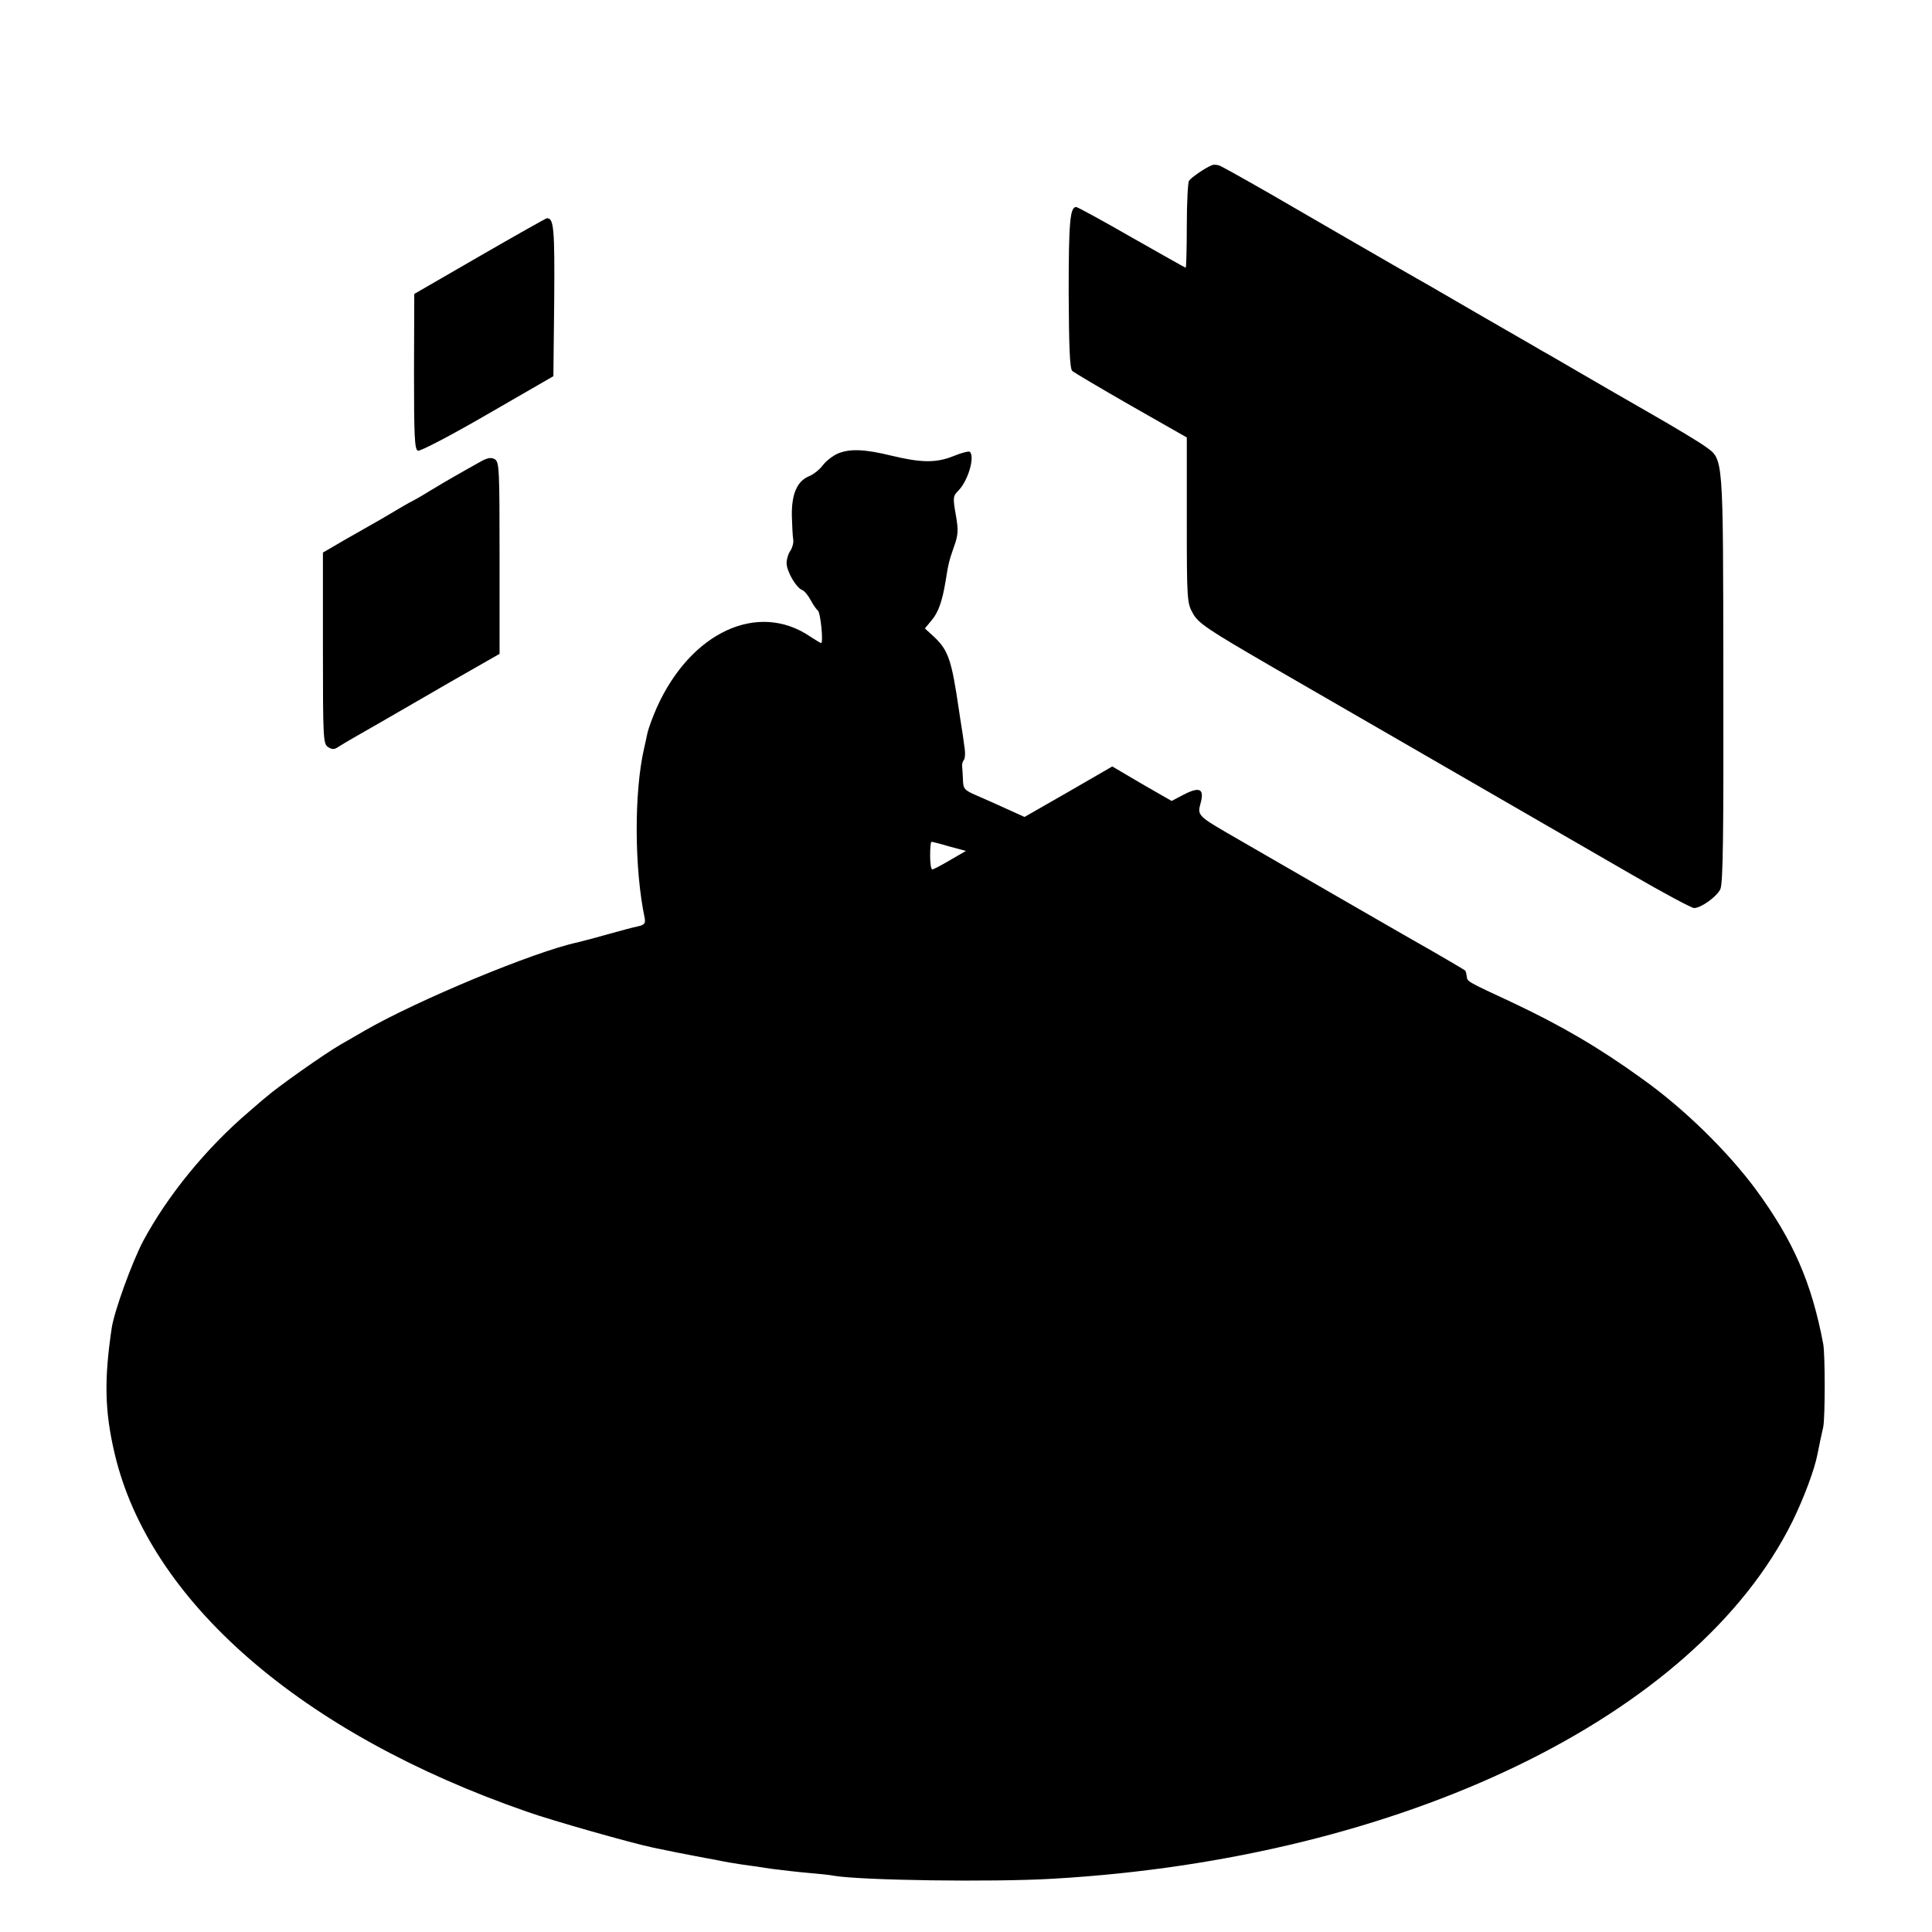
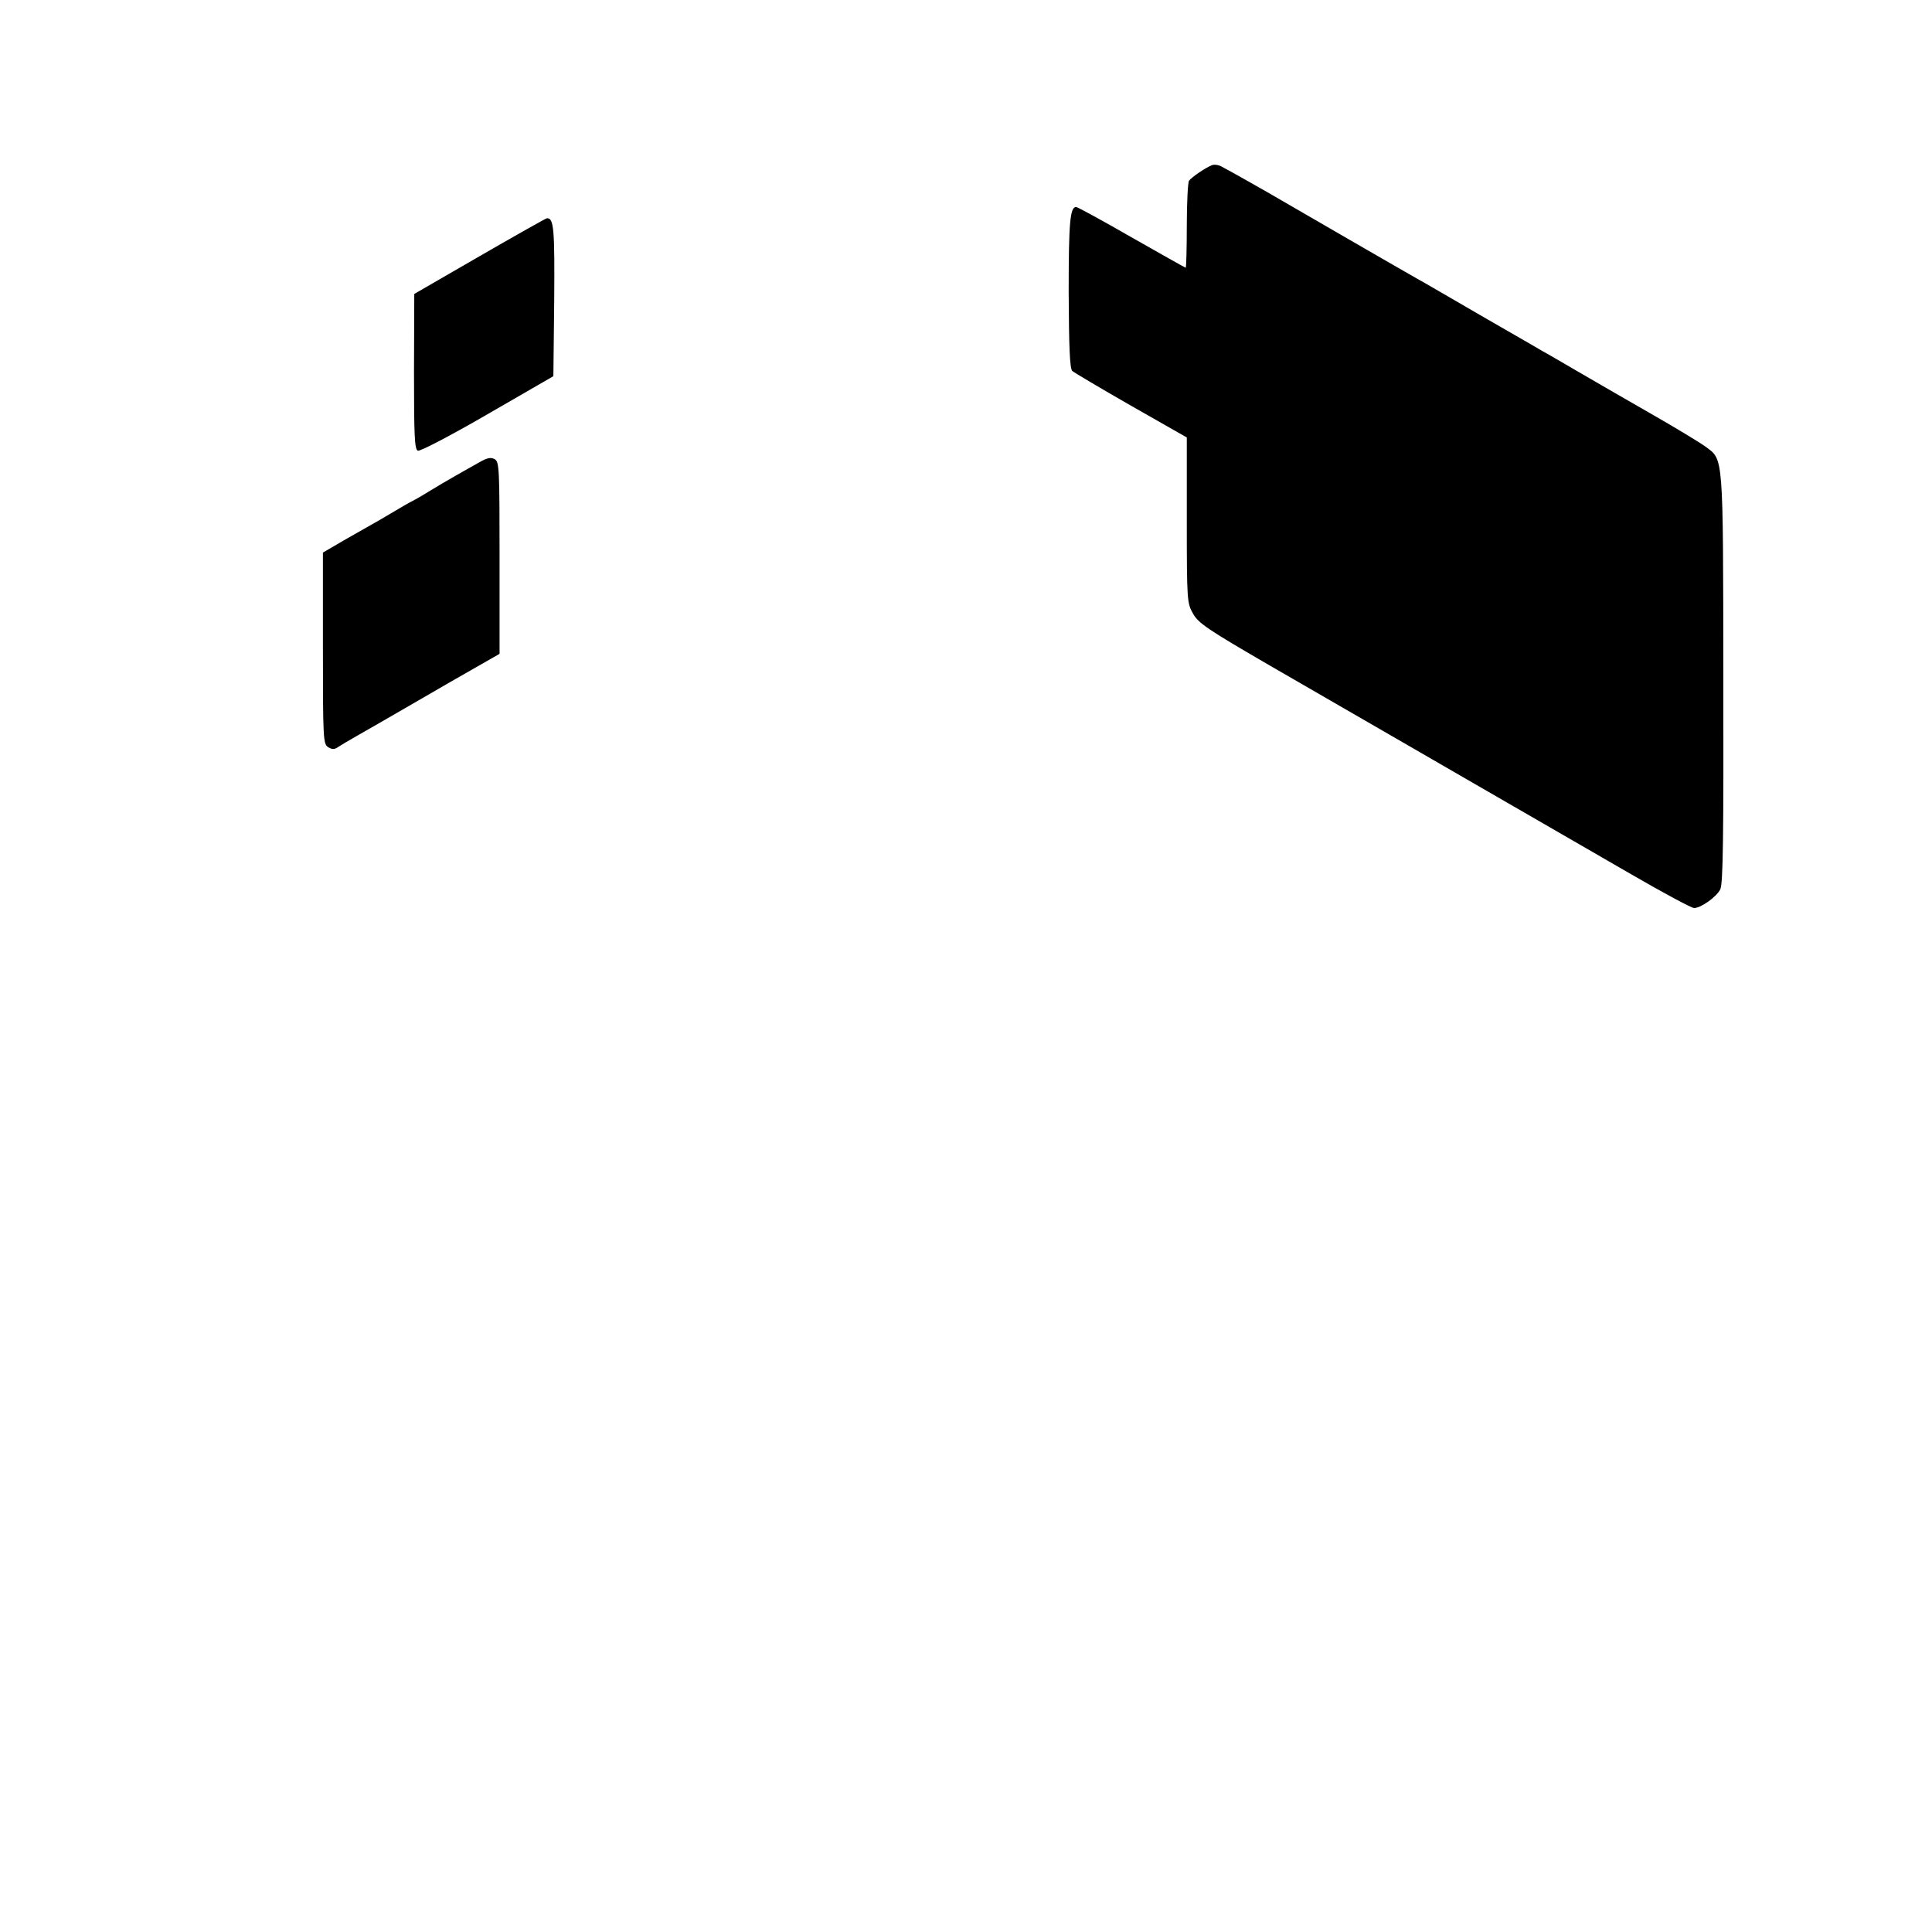
<svg xmlns="http://www.w3.org/2000/svg" version="1.0" width="700pt" height="700pt" viewBox="0 0 700 700" preserveAspectRatio="xMidYMid meet">
  <g transform="translate(0,700) scale(0.1,-0.1)" fill="#000000" stroke="none">
    <path d="M4390 6401 c-23 -9 -74 -44 -82 -56 -4 -5 -8 -79 -8 -162 0 -84 -2 -153 -4 -153 -2 0 -90 50 -196 110 -106 61 -196 110 -201 110 -22 0 -27 -55 -27 -308 1 -200 4 -277 13 -286 7 -6 103 -63 213 -126 l202 -115 0 -300 c0 -292 1 -301 23 -339 19 -34 55 -58 272 -184 437 -253 1093 -631 1314 -759 117 -68 220 -123 229 -123 25 0 82 41 95 68 10 21 12 191 11 767 -1 818 1 788 -65 837 -19 14 -108 68 -199 120 -91 52 -210 121 -265 153 -55 32 -113 66 -130 75 -16 10 -118 68 -225 130 -107 62 -208 121 -225 130 -36 20 -463 267 -485 280 -42 25 -208 119 -225 127 -11 6 -27 8 -35 4z" />
    <path d="M1738 6072 l-237 -137 -1 -281 c0 -232 2 -283 14 -287 8 -3 121 56 252 132 l239 138 3 273 c2 260 -1 302 -27 299 -3 0 -113 -62 -243 -137z" />
-     <path d="M3034 5356 c-17 -8 -41 -26 -53 -42 -12 -16 -35 -34 -51 -40 -42 -18 -62 -64 -61 -142 1 -37 3 -76 5 -87 2 -11 -3 -29 -10 -40 -8 -11 -14 -31 -14 -45 0 -30 34 -88 55 -97 9 -3 23 -20 32 -37 9 -17 21 -34 26 -38 10 -6 21 -118 12 -118 -2 0 -20 11 -40 24 -189 128 -432 16 -555 -257 -15 -34 -30 -75 -34 -92 -3 -16 -9 -41 -12 -55 -37 -159 -36 -438 2 -617 3 -18 -1 -24 -23 -29 -16 -3 -68 -17 -118 -31 -49 -14 -97 -26 -105 -28 -153 -33 -576 -208 -770 -320 -36 -21 -74 -43 -85 -49 -59 -34 -229 -154 -271 -191 -7 -5 -34 -29 -62 -53 -155 -132 -295 -304 -383 -468 -41 -78 -104 -252 -114 -314 -28 -188 -26 -301 10 -455 125 -536 677 -1016 1494 -1299 93 -33 380 -114 456 -130 68 -14 116 -24 155 -31 14 -3 48 -9 75 -14 28 -6 68 -13 90 -16 22 -3 72 -10 110 -16 39 -5 99 -12 135 -15 36 -3 76 -7 90 -10 99 -17 574 -24 795 -11 1264 73 2329 587 2679 1294 41 83 81 190 91 244 3 13 7 35 10 49 3 14 8 36 11 50 7 37 7 259 0 300 -42 223 -109 376 -244 560 -103 139 -261 294 -413 402 -155 112 -292 192 -468 275 -172 80 -164 76 -167 97 -1 10 -4 19 -6 20 -7 5 -75 45 -110 65 -20 11 -180 103 -355 204 -175 101 -355 205 -400 231 -98 57 -105 64 -94 102 16 57 -1 66 -64 33 l-40 -21 -108 62 -107 63 -159 -92 -159 -91 -64 29 c-35 16 -84 38 -110 49 -44 19 -48 24 -49 56 -1 20 -2 42 -3 49 -1 6 1 17 6 23 5 6 6 29 2 50 -3 22 -7 53 -10 69 -3 17 -7 46 -10 65 -26 178 -38 213 -88 261 l-35 32 24 29 c25 29 39 70 51 142 10 63 12 72 30 124 16 44 17 60 7 117 -11 62 -10 68 9 87 35 35 61 122 42 141 -3 3 -29 -3 -58 -15 -64 -26 -118 -25 -226 1 -98 24 -152 26 -196 7z m406 -1423 l60 -16 -57 -33 c-32 -19 -61 -34 -65 -34 -5 0 -8 23 -8 50 0 28 2 50 5 50 3 0 32 -7 65 -17z" />
    <path d="M1735 5324 c-22 -12 -60 -34 -85 -48 -25 -14 -67 -39 -95 -56 -27 -17 -59 -35 -70 -40 -11 -6 -33 -19 -50 -29 -30 -18 -69 -41 -142 -82 -21 -12 -57 -32 -80 -46 l-43 -25 0 -347 c0 -328 1 -347 19 -358 14 -9 23 -9 37 1 11 7 39 24 64 38 25 14 117 67 205 118 88 51 195 113 238 137 l77 44 0 347 c0 320 -1 348 -17 358 -14 8 -27 6 -58 -12z" />
  </g>
</svg>